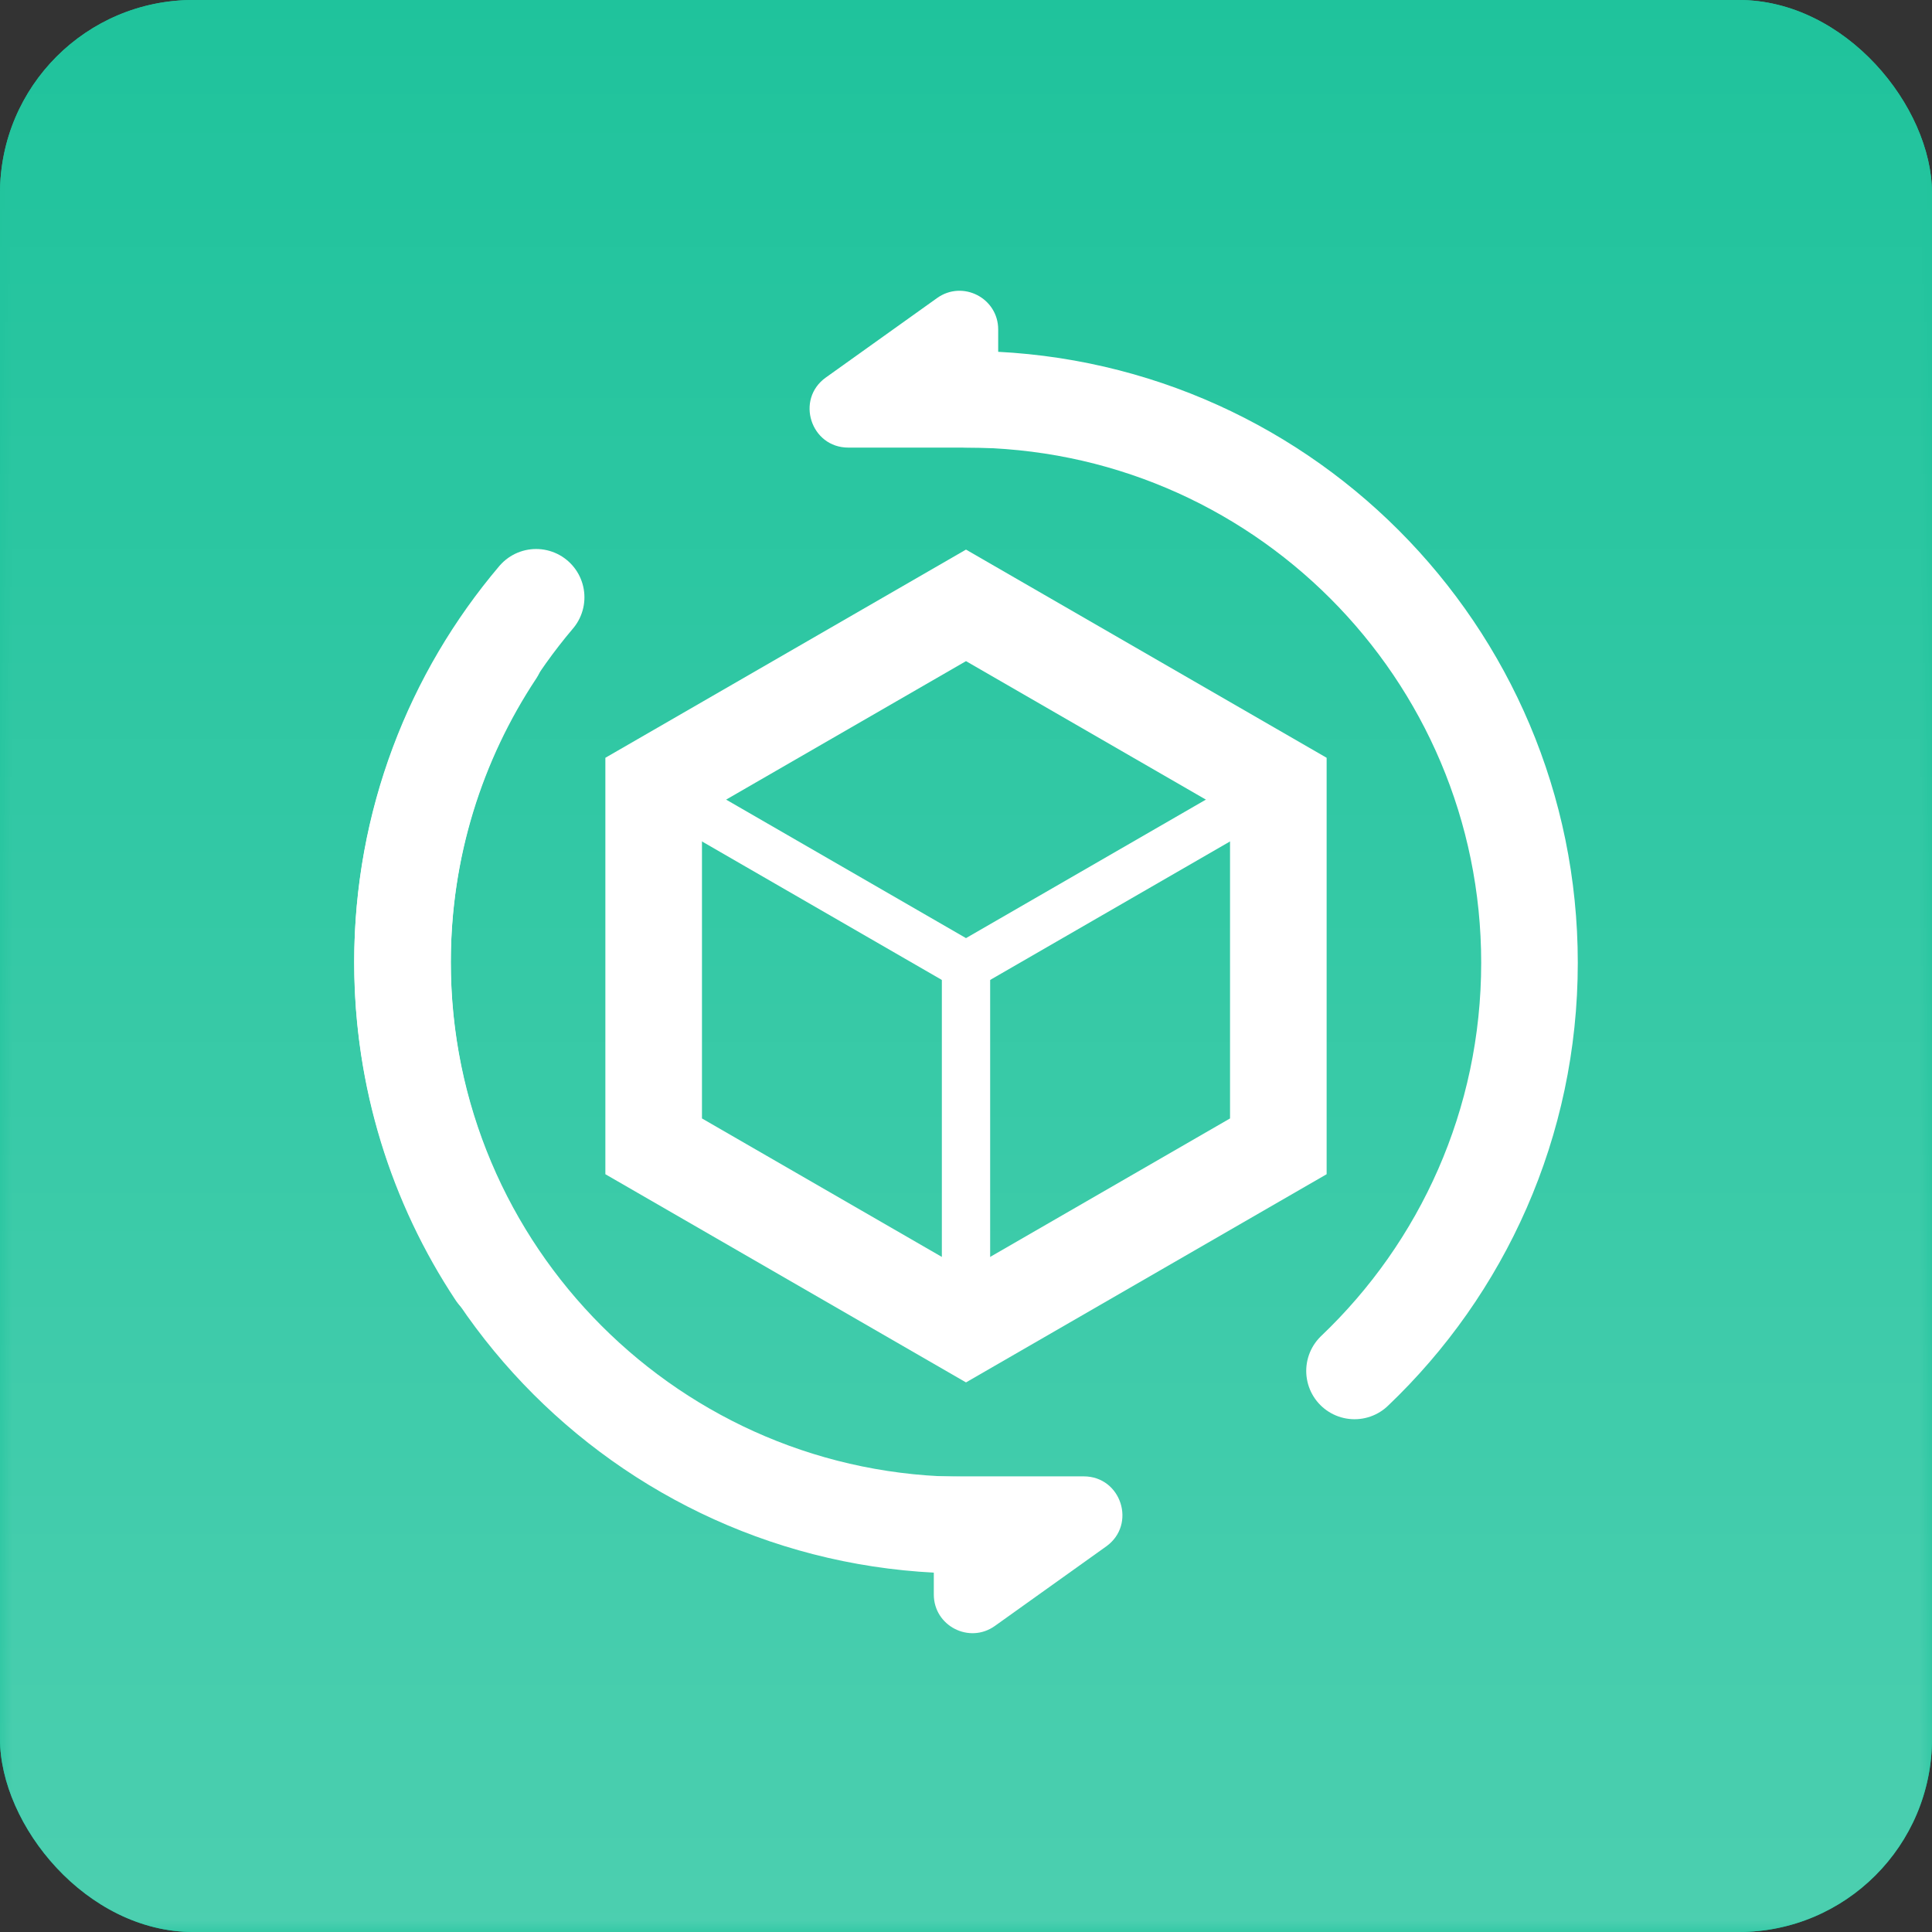
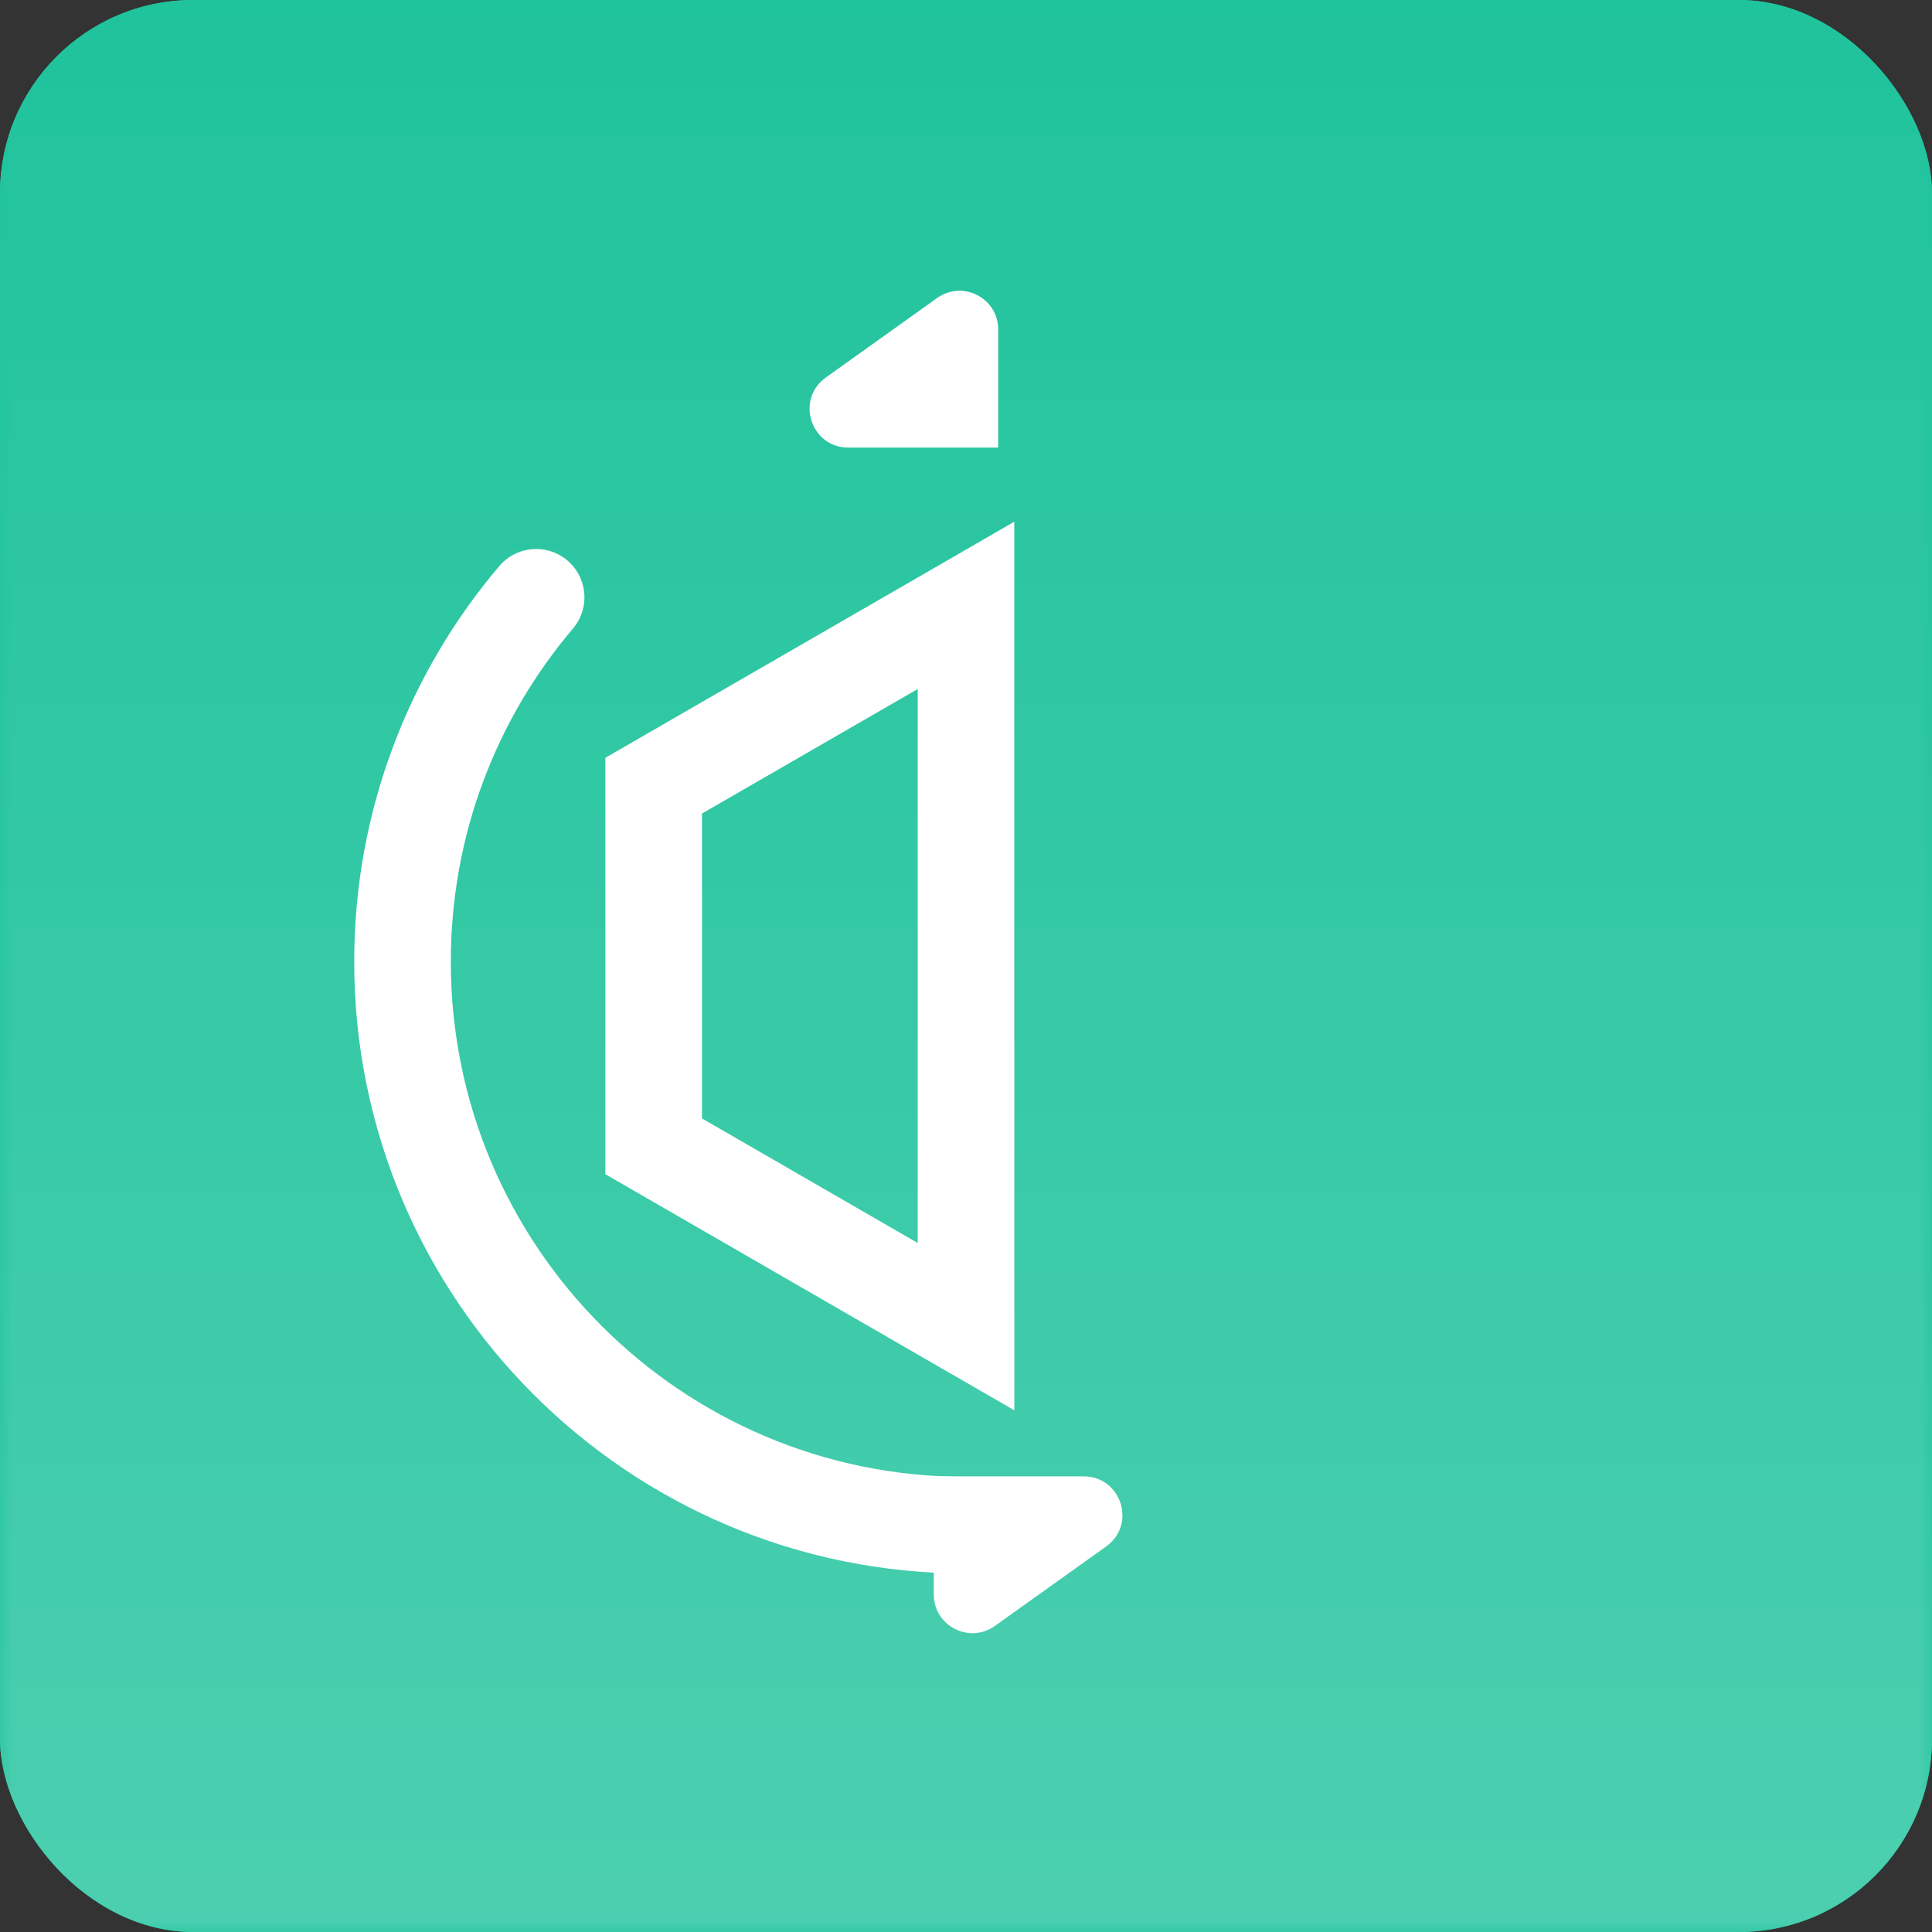
<svg xmlns="http://www.w3.org/2000/svg" width="80" height="80" viewBox="0 0 80 80" fill="none">
  <rect x="0" y="0" width="80" height="80" fill="#333333" stroke="none" />
  <g clip-path="url(#clip0_5_2025)">
    <rect width="80" height="80" rx="8" fill="#1FC49C" />
    <rect width="80" height="80" fill="#1FC39C" />
    <mask id="mask0_5_2025" style="mask-type:alpha" maskUnits="userSpaceOnUse" x="0" y="0" width="80" height="80">
      <path d="M0 0H80V80H0V0Z" fill="#2657D3" />
    </mask>
    <g mask="url(#mask0_5_2025)">
      <path d="M0 0H80V80H0V0Z" fill="url(#paint0_linear_5_2025)" fill-opacity="0.5" />
    </g>
-     <path d="M20.532 27C18.089 30.689 16.667 35.111 16.667 39.867C16.667 44.622 18.089 49.045 20.532 52.733" stroke="white" stroke-width="4" stroke-linecap="round" />
-     <path d="M40 16.533C52.887 16.533 63.333 26.98 63.333 39.867C63.333 46.517 60.552 52.517 56.088 56.767" stroke="white" stroke-width="4" stroke-linecap="round" />
    <path d="M35.126 18.534C33.57 18.534 32.929 16.536 34.196 15.632L38.803 12.341C39.862 11.584 41.333 12.341 41.333 13.643L41.333 18.534L35.126 18.534Z" fill="white" />
    <path d="M40 63.154C27.113 63.154 16.667 52.707 16.667 39.821C16.667 34.068 18.749 28.801 22.2 24.733" stroke="white" stroke-width="4" stroke-linecap="round" />
    <path d="M44.874 61.133C46.431 61.133 47.071 63.13 45.804 64.035L41.197 67.326C40.138 68.083 38.667 67.326 38.667 66.024L38.667 61.133L44.874 61.133Z" fill="white" />
-     <path d="M40 25.067L52.933 32.533V47.467L40 54.933L27.067 47.467V32.533L40 25.067Z" stroke="white" stroke-width="4" />
-     <path d="M52.933 32.533L40 40L27.067 32.533" stroke="white" stroke-width="2" />
+     <path d="M40 25.067V47.467L40 54.933L27.067 47.467V32.533L40 25.067Z" stroke="white" stroke-width="4" />
    <path d="M40 55.067V40" stroke="white" stroke-width="2" />
  </g>
  <defs>
    <linearGradient id="paint0_linear_5_2025" x1="40" y1="0" x2="40" y2="80" gradientUnits="userSpaceOnUse">
      <stop stop-color="white" stop-opacity="0" />
      <stop offset="1" stop-color="white" stop-opacity="0.4" />
    </linearGradient>
    <clipPath id="clip0_5_2025">
      <rect width="80" height="80" rx="8" fill="white" />
    </clipPath>
  </defs>
</svg>